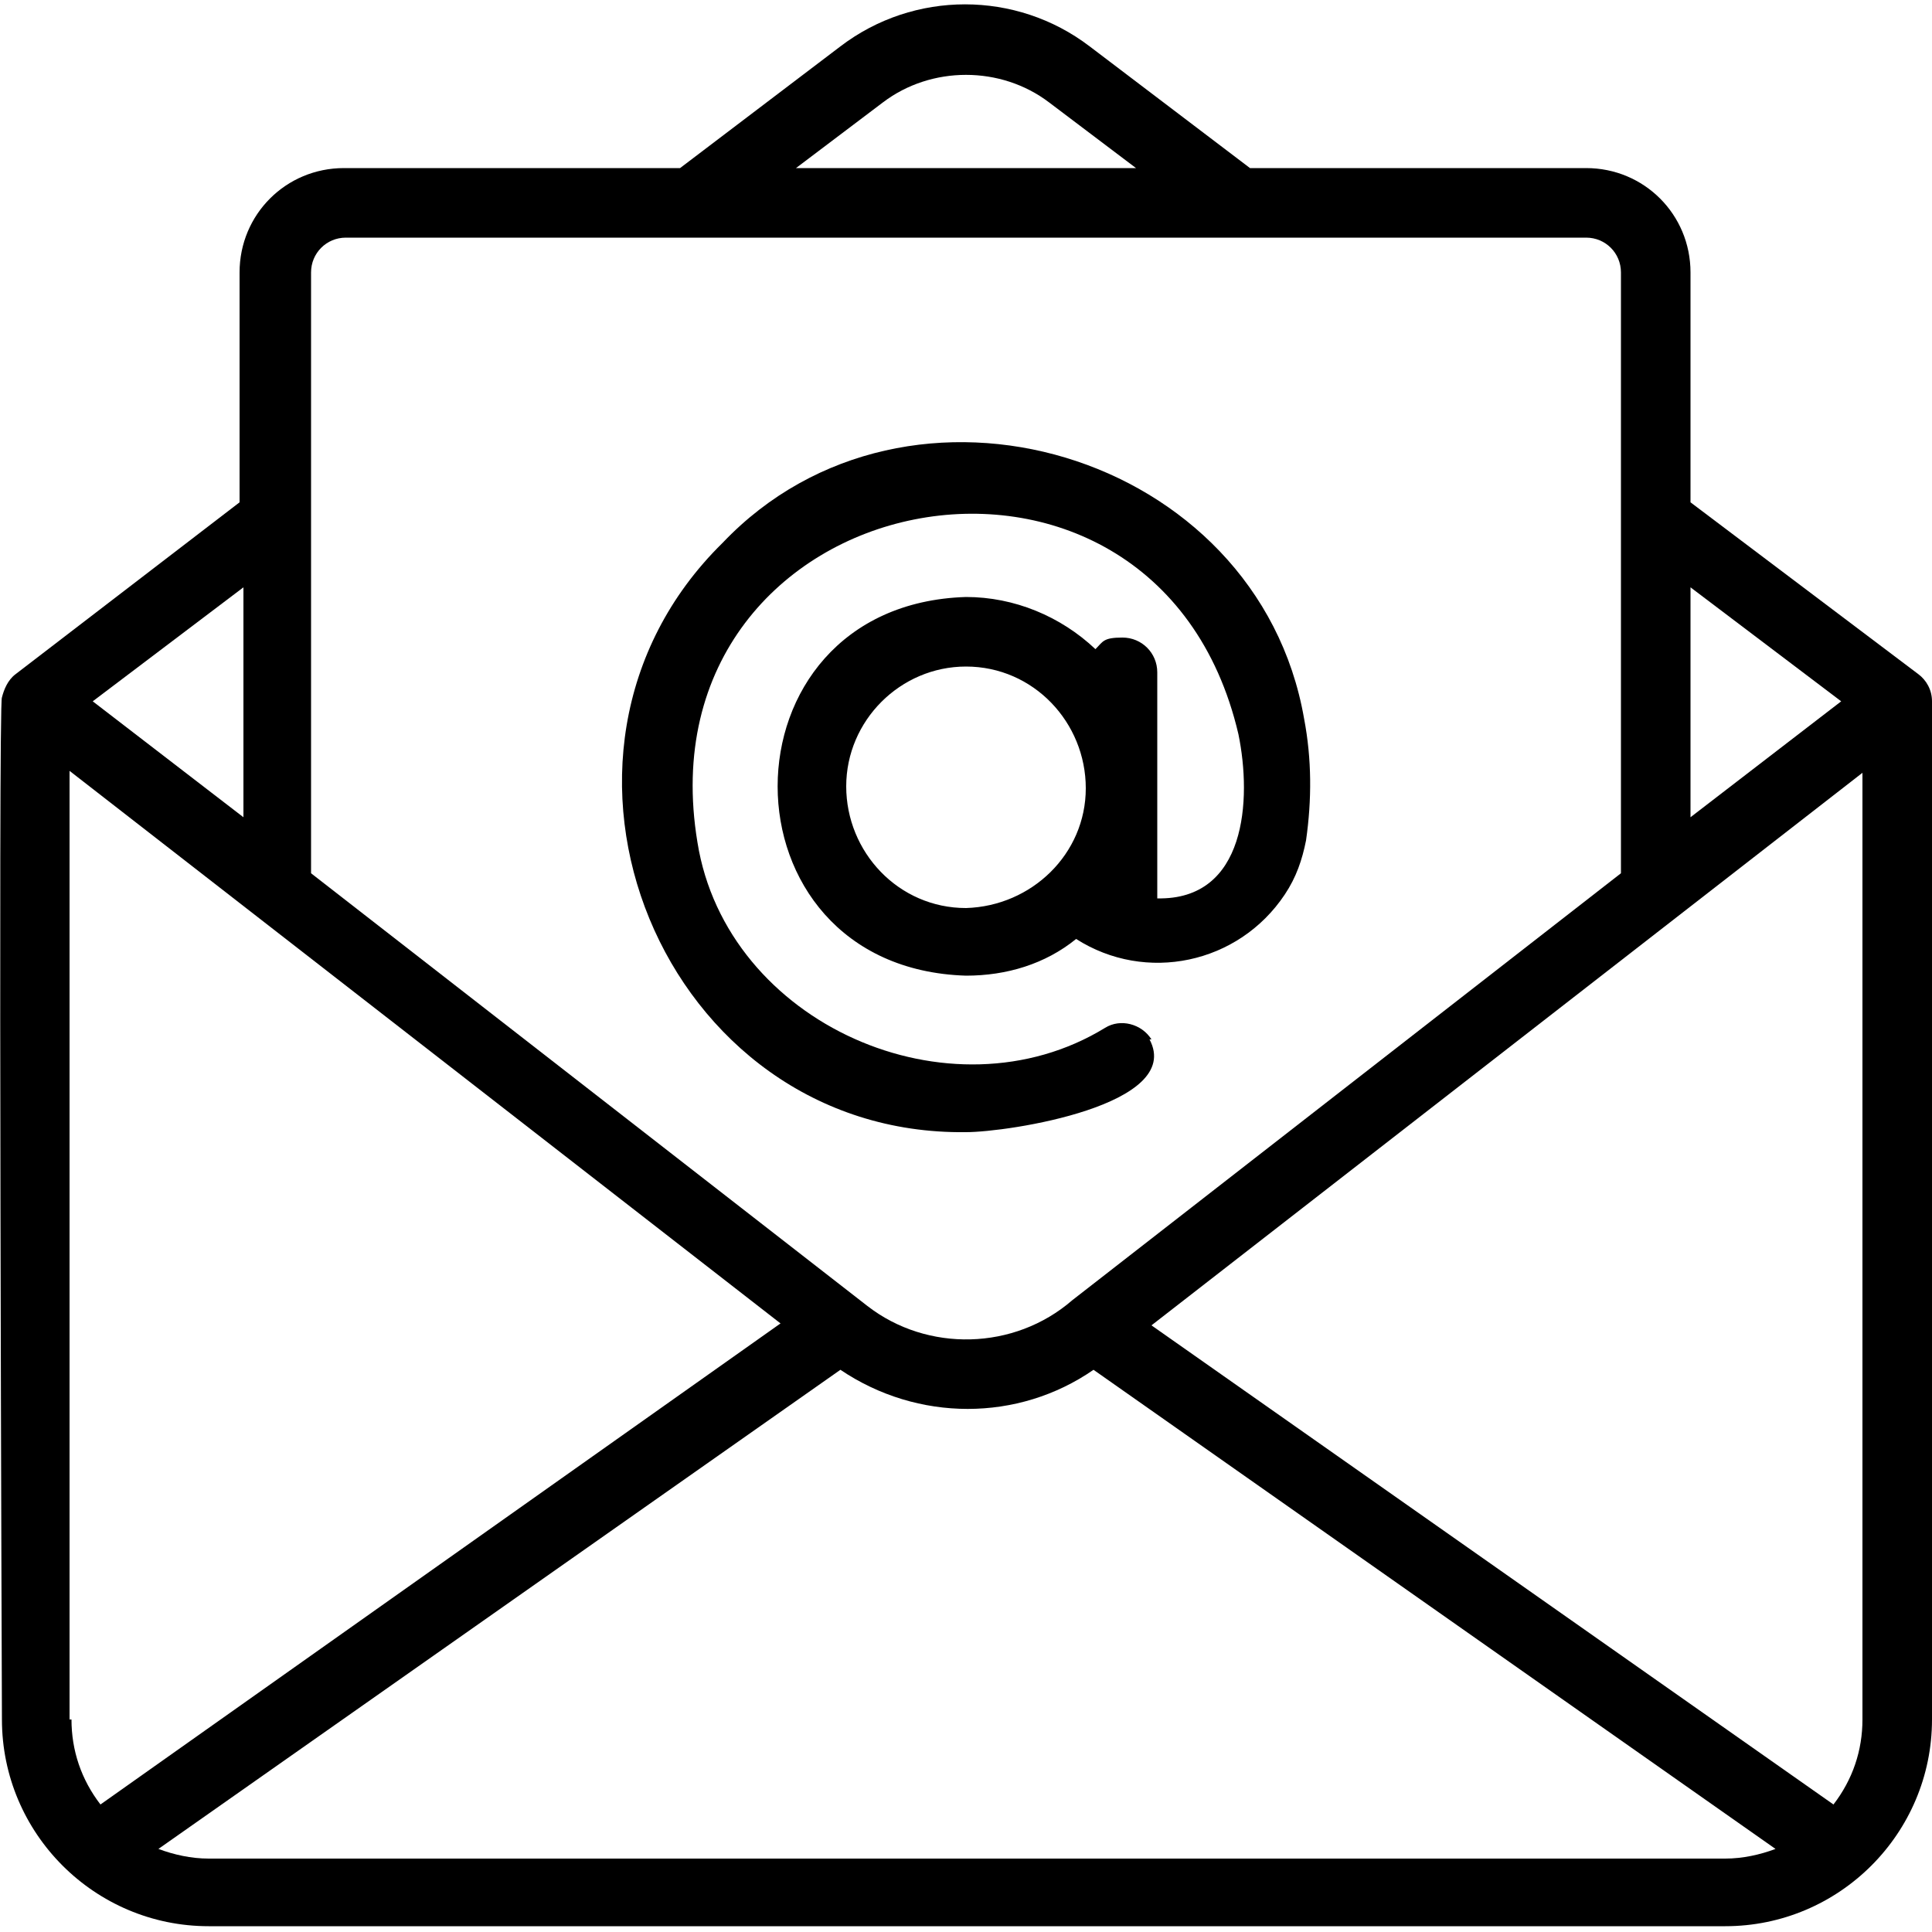
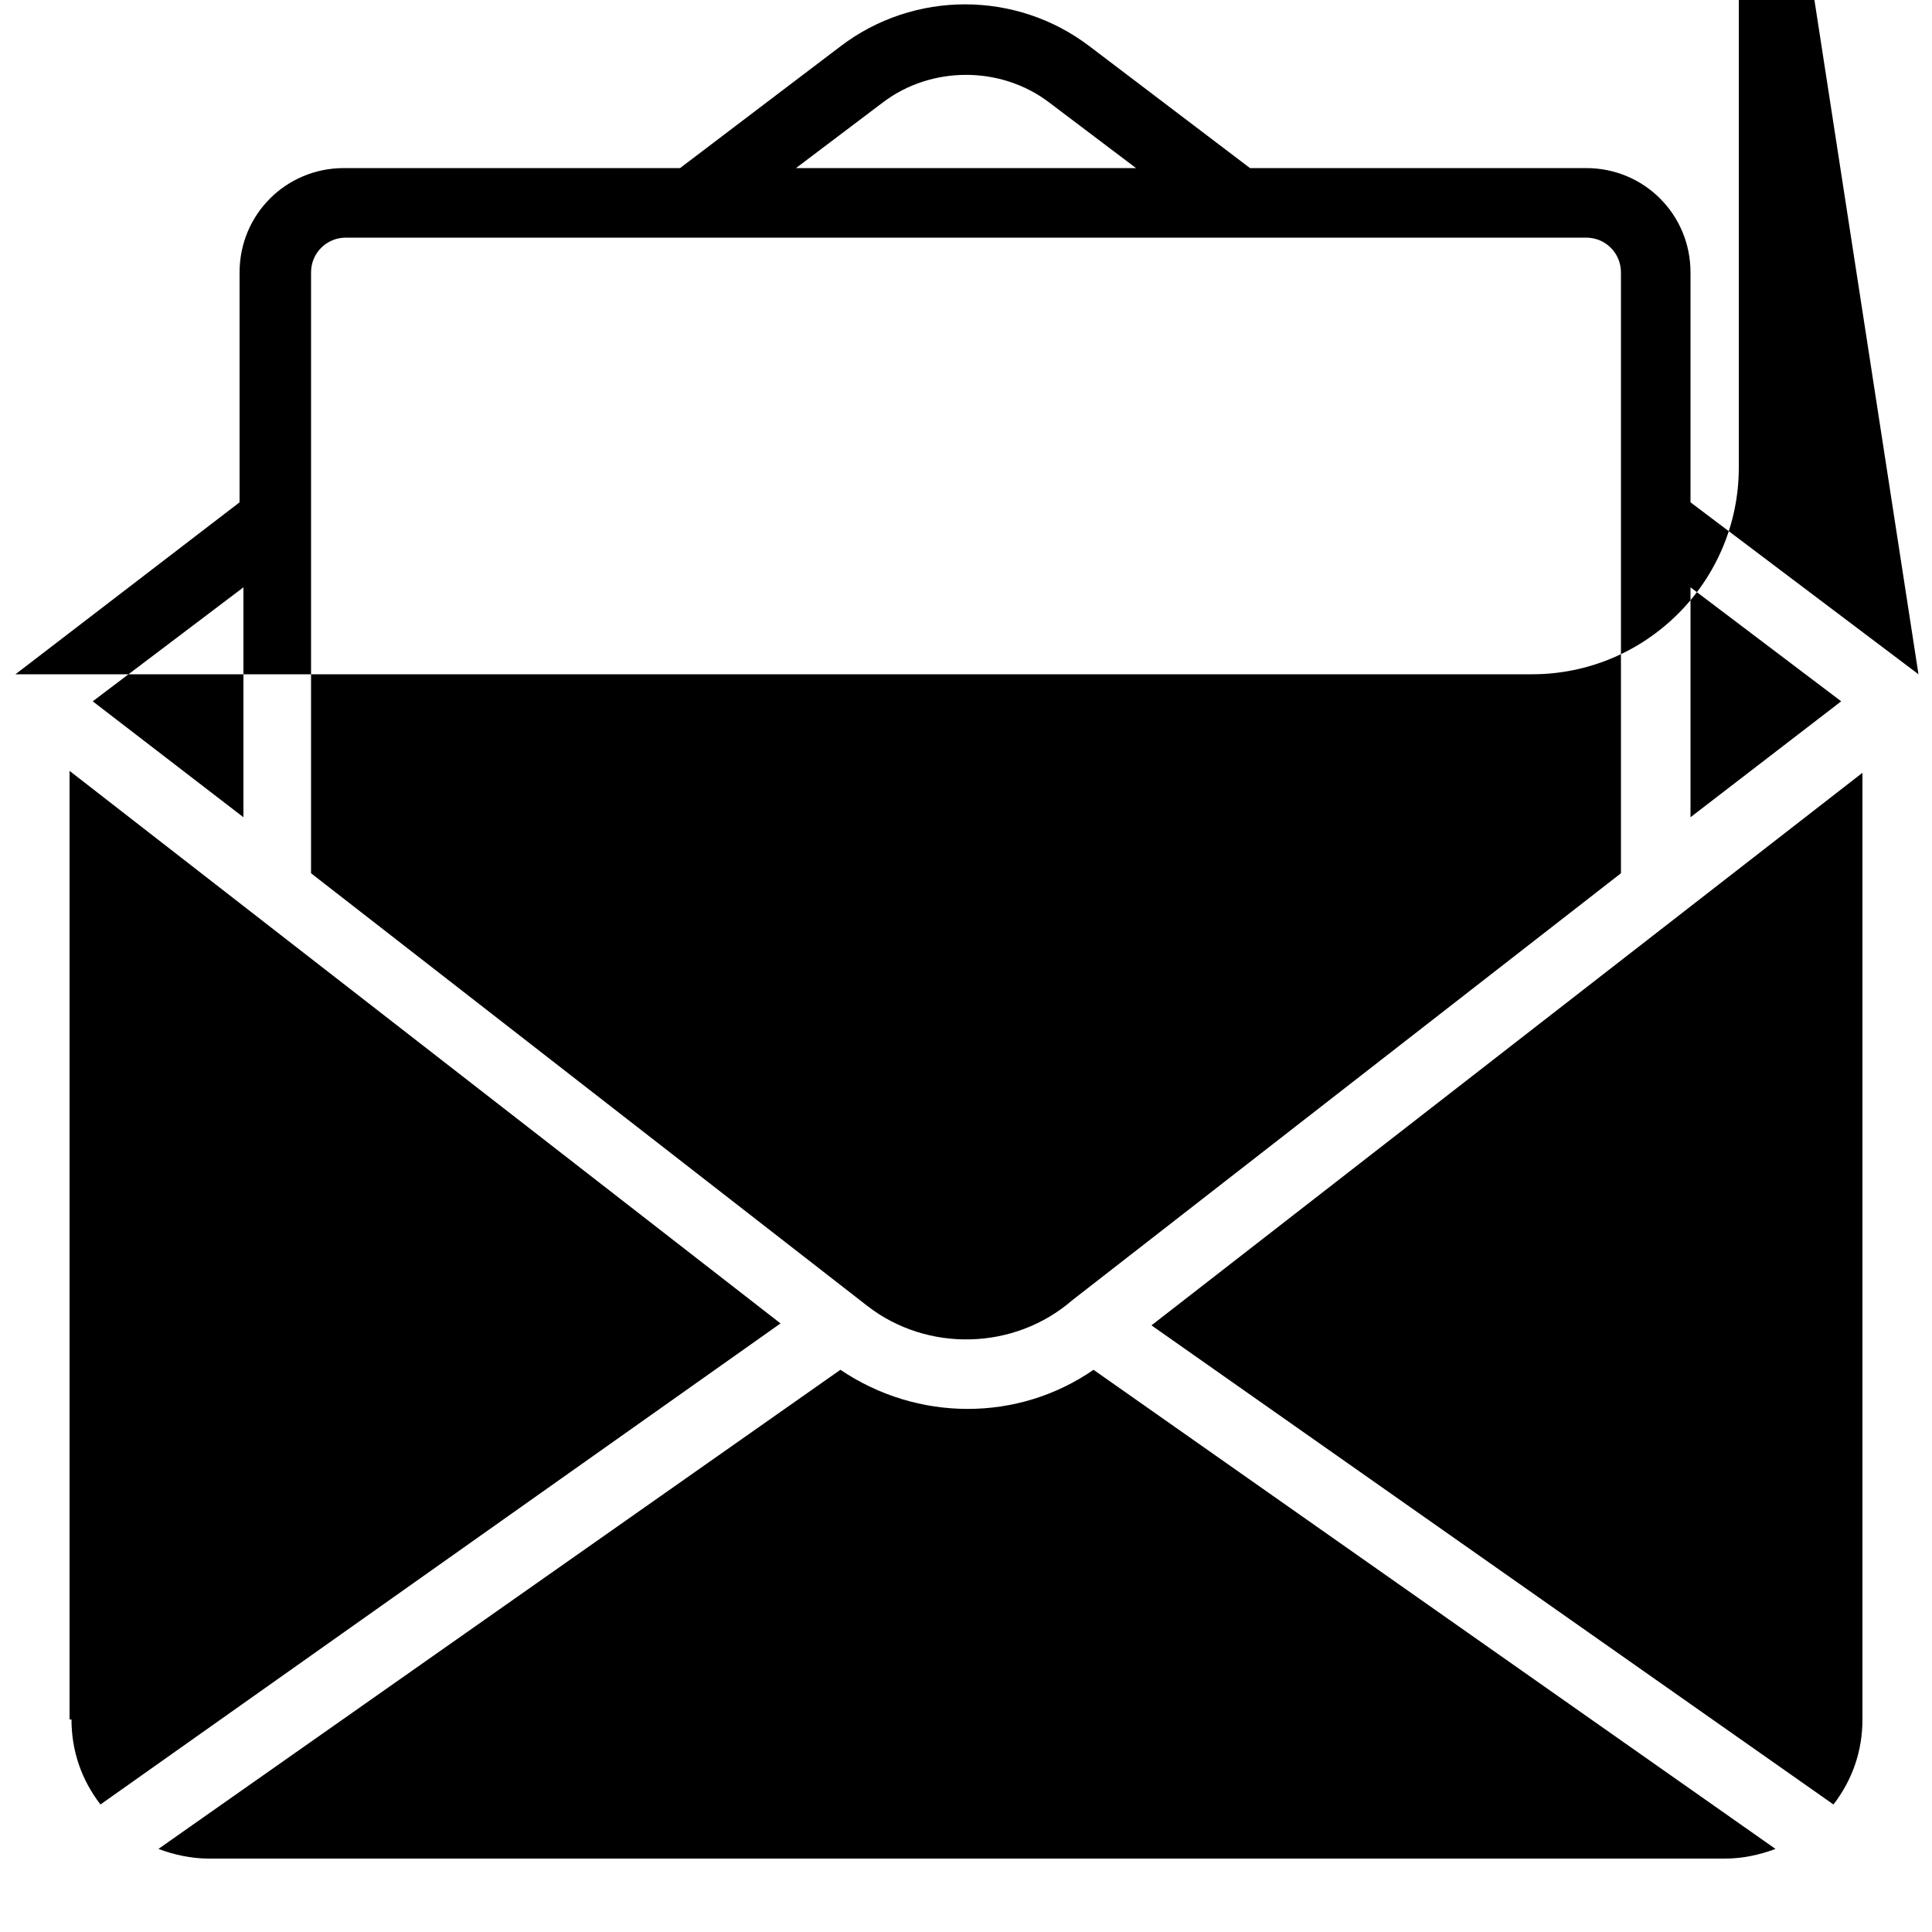
<svg xmlns="http://www.w3.org/2000/svg" version="1.1" viewBox="0 0 100 100">
  <g>
    <g id="Layer_1">
      <g id="Layer_1-2" data-name="Layer_1">
-         <path d="M99.3,34.9h0l-11.8-8.9v-11.9c0-3-2.4-5.4-5.4-5.4h-17.4l-8.3-6.3c-3.8-2.9-9.1-2.9-12.9,0l-8.3,6.3h-17.4c-3,0-5.4,2.4-5.4,5.4v11.9L.8,34.9c-.4.3-.6.8-.7,1.2-.2.1,0,52.7,0,52.9,0,5.9,4.8,10.7,10.7,10.7h78.5c5.9,0,10.7-4.8,10.7-10.7v-52.7c0-.6-.3-1.1-.7-1.4h0ZM87.5,30.4l7.8,5.9-7.8,6v-11.9h0ZM45.7,5.3h0c2.5-1.9,6.1-1.9,8.6,0l4.5,3.4h-17.6l4.5-3.4h0ZM16.1,14.1h0c0-1,.8-1.8,1.8-1.8h64.2c1,0,1.8.8,1.8,1.8v31.1l-28.4,22.1c-3,2.6-7.5,2.7-10.6.3l-28.8-22.4V14.1h0ZM12.6,30.4v11.9l-7.8-6,7.8-5.9h0ZM3.6,89v-49.1l36.8,28.6L5.2,93.4c-1-1.3-1.5-2.8-1.5-4.4ZM89.3,96.2H10.8c-.9,0-1.8-.2-2.6-.5l35.3-24.8c4,2.7,9.2,2.7,13.1,0l35.3,24.8c-.8.3-1.7.5-2.6.5h0ZM96.4,89c0,1.6-.5,3.1-1.5,4.4l-35.3-24.8,36.8-28.6v49.1h0Z" />
-         <path d="M59.6,53.8h0c-.5-.8-1.6-1.1-2.4-.6-8,4.9-19.6-.2-21.1-9.6-3.1-18.7,23.7-24,28-5.6.7,3.4.4,8.6-4.2,8.5v-11.7c0-1-.8-1.8-1.8-1.8s-1,.2-1.4.6c-1.8-1.7-4.2-2.7-6.7-2.7-13,.4-13,19.2,0,19.6,2.1,0,4.1-.6,5.7-1.9,3.6,2.3,8.4,1.3,10.8-2.3.6-.9.9-1.8,1.1-2.8.3-2.1.3-4.2-.1-6.3-2.4-13.8-20.5-19.2-30.1-9.1-11.2,11-3.1,30.7,12.6,30.5,2.2,0,11.3-1.4,9.5-4.8h0ZM50,47c-3.5,0-6.2-2.9-6.2-6.3,0-3.4,2.8-6.2,6.2-6.2,3.5,0,6.2,2.9,6.2,6.3,0,3.4-2.8,6.1-6.2,6.2h0Z" />
+         <path d="M99.3,34.9h0l-11.8-8.9v-11.9c0-3-2.4-5.4-5.4-5.4h-17.4l-8.3-6.3c-3.8-2.9-9.1-2.9-12.9,0l-8.3,6.3h-17.4c-3,0-5.4,2.4-5.4,5.4v11.9L.8,34.9h78.5c5.9,0,10.7-4.8,10.7-10.7v-52.7c0-.6-.3-1.1-.7-1.4h0ZM87.5,30.4l7.8,5.9-7.8,6v-11.9h0ZM45.7,5.3h0c2.5-1.9,6.1-1.9,8.6,0l4.5,3.4h-17.6l4.5-3.4h0ZM16.1,14.1h0c0-1,.8-1.8,1.8-1.8h64.2c1,0,1.8.8,1.8,1.8v31.1l-28.4,22.1c-3,2.6-7.5,2.7-10.6.3l-28.8-22.4V14.1h0ZM12.6,30.4v11.9l-7.8-6,7.8-5.9h0ZM3.6,89v-49.1l36.8,28.6L5.2,93.4c-1-1.3-1.5-2.8-1.5-4.4ZM89.3,96.2H10.8c-.9,0-1.8-.2-2.6-.5l35.3-24.8c4,2.7,9.2,2.7,13.1,0l35.3,24.8c-.8.3-1.7.5-2.6.5h0ZM96.4,89c0,1.6-.5,3.1-1.5,4.4l-35.3-24.8,36.8-28.6v49.1h0Z" />
      </g>
    </g>
  </g>
</svg>